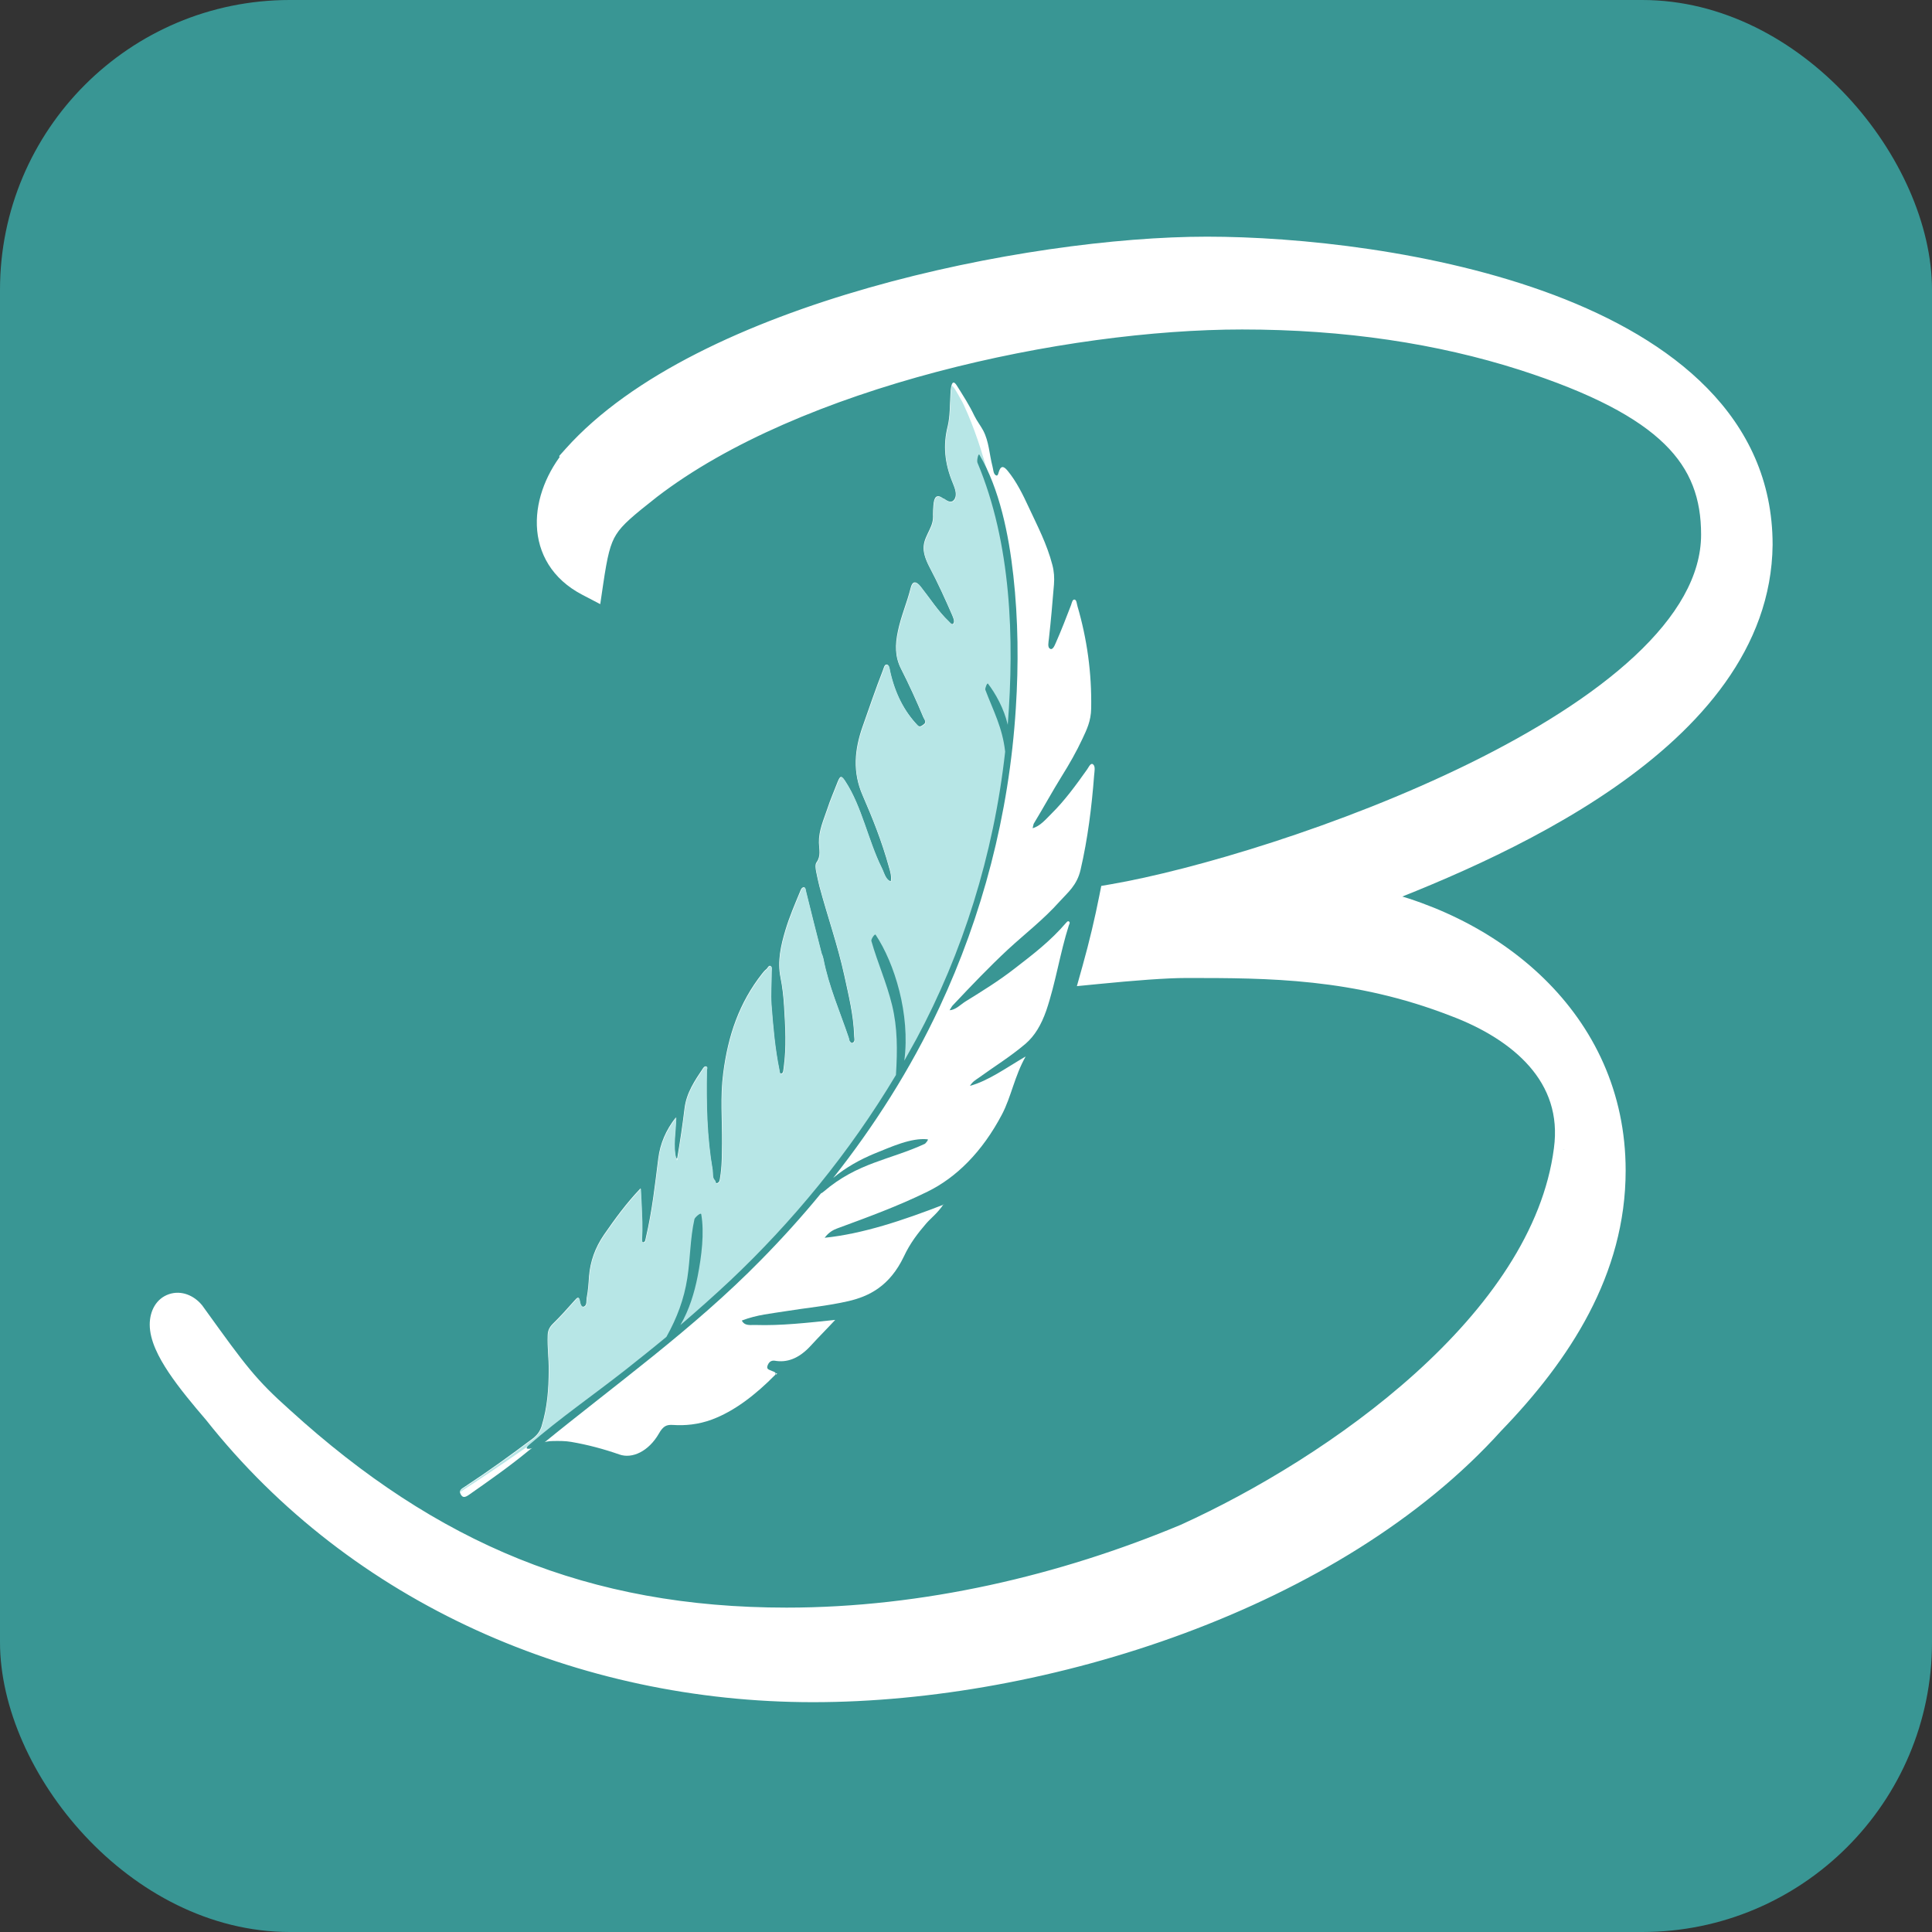
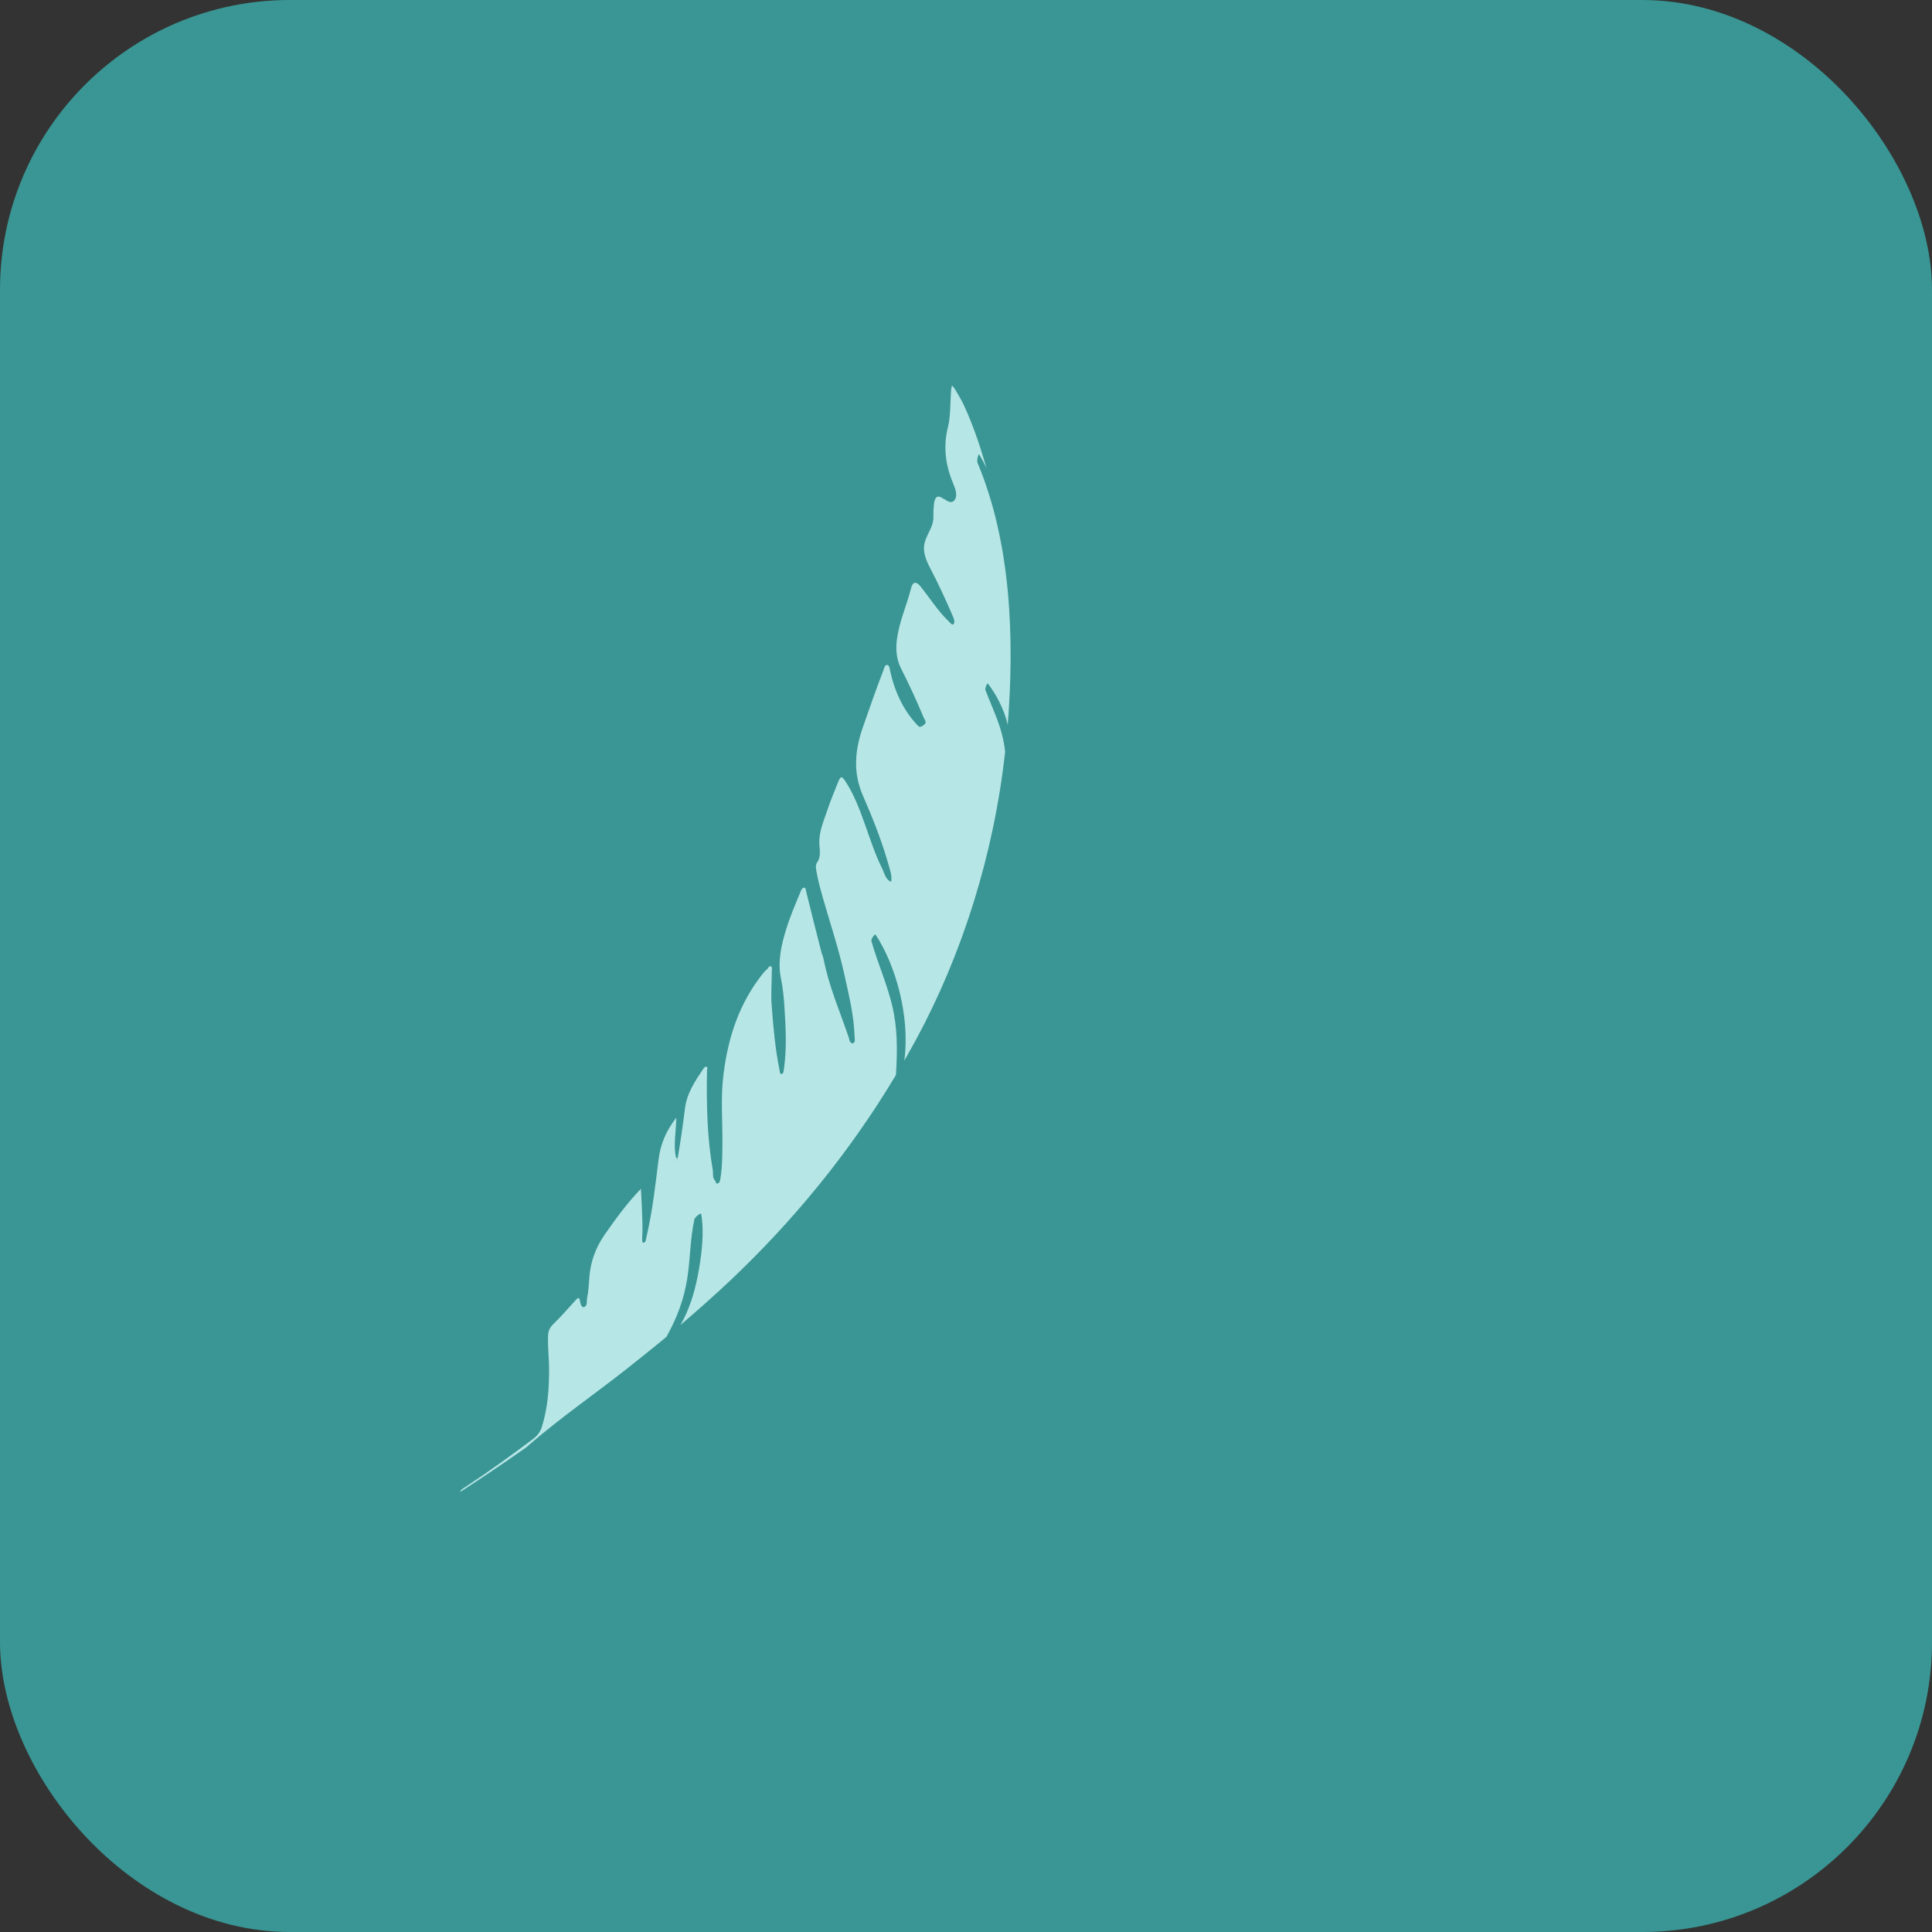
<svg xmlns="http://www.w3.org/2000/svg" width="200" height="200" viewBox="0 0 200 200" fill="none">
  <rect x="0" y="0" width="200" height="200" fill="#333333" stroke="none" />
  <g id="Favicon 2">
    <g clip-path="url(#clip0_2182_5272)">
      <rect id="Rectangle 668" width="200" height="200" fill="#399694" />
      <g id="Group 39480">
        <g id="Subtract">
-           <path fill-rule="evenodd" clip-rule="evenodd" d="M59.68 47.45C72.782 32.807 106.583 26 124.955 26C143.326 26 182 31.742 182 56.388C181.783 76.358 154.317 87.824 140.168 93.132C154.317 95.678 166.787 105.88 166.787 121.173C166.787 131.375 161.301 139.861 154.317 147.083C138.057 165.139 108.045 174.709 84.169 174.709C60.294 174.709 37.266 164.724 22.486 146.036C19.743 142.84 17 139.446 17 137.117C17 135.203 18.696 134.787 19.743 136.051L20.059 136.489C24.235 142.282 25.321 143.789 29.037 147.102C44.467 161.131 60.51 167.92 81.426 167.92C95.791 167.92 110.157 164.526 122.843 159.217C138.273 152.211 160.019 137.117 162.347 119.061C163.412 111.206 157.493 106.313 150.725 103.767C140.367 99.741 131.289 99.741 122.843 99.741C120.637 99.741 117.287 100.006 113.515 100.377C114.237 97.803 114.816 95.317 115.274 93.012C132.247 90.085 177.597 74.764 177.597 55.341C177.597 47.27 172.941 41.745 157.745 36.852C149.083 34.089 139.374 32.608 128.582 32.608C109.994 32.608 82.311 38.567 67.097 50.249C62.243 54.077 61.81 54.492 60.962 60.234C55.674 57.472 56.306 51.531 59.698 47.487L59.68 47.45Z" fill="white" />
-           <path d="M59.68 47.45L58.562 46.45L57.883 47.21L58.339 48.121L59.68 47.45ZM182 56.388L183.5 56.404L183.5 56.396V56.388H182ZM140.168 93.132L139.641 91.728L134.537 93.643L139.902 94.609L140.168 93.132ZM154.317 147.083L153.238 146.041L153.22 146.06L153.202 146.08L154.317 147.083ZM22.486 146.036L23.663 145.106L23.644 145.082L23.624 145.059L22.486 146.036ZM19.743 136.051L20.96 135.174L20.93 135.133L20.898 135.095L19.743 136.051ZM20.059 136.489L21.276 135.612L21.276 135.612L20.059 136.489ZM29.037 147.102L30.046 145.992L30.041 145.987L30.035 145.982L29.037 147.102ZM122.843 159.217L123.422 160.601L123.443 160.592L123.463 160.583L122.843 159.217ZM162.347 119.061L160.861 118.859L160.86 118.869L162.347 119.061ZM150.725 103.767L150.182 105.165L150.189 105.168L150.197 105.171L150.725 103.767ZM113.515 100.377L112.07 99.972L111.478 102.085L113.662 101.87L113.515 100.377ZM115.274 93.012L115.019 91.534L114.003 91.709L113.802 92.72L115.274 93.012ZM157.745 36.852L158.205 35.424L158.201 35.423L157.745 36.852ZM67.097 50.249L66.184 49.059L66.176 49.065L66.169 49.071L67.097 50.249ZM60.962 60.234L60.267 61.564L62.137 62.541L62.445 60.453L60.962 60.234ZM59.698 47.487L60.847 48.451L61.48 47.697L61.04 46.816L59.698 47.487ZM124.955 24.5C115.619 24.5 102.437 26.224 89.93 29.791C77.477 33.343 65.406 38.801 58.562 46.45L60.798 48.451C67.056 41.456 78.437 36.189 90.753 32.676C103.015 29.179 115.919 27.5 124.955 27.5V24.5ZM183.5 56.388C183.5 43.082 173.016 35.123 160.896 30.548C148.705 25.947 134.249 24.5 124.955 24.5V27.5C134.032 27.5 148.098 28.924 159.837 33.355C171.647 37.813 180.5 45.048 180.5 56.388H183.5ZM140.695 94.537C147.782 91.877 158.338 87.63 167.165 81.49C175.951 75.377 183.384 67.133 183.5 56.404L180.5 56.372C180.4 65.613 173.991 73.087 165.452 79.027C156.954 84.938 146.703 89.078 139.641 91.728L140.695 94.537ZM168.287 121.173C168.287 104.909 155.025 94.281 140.434 91.656L139.902 94.609C153.608 97.075 165.287 106.85 165.287 121.173H168.287ZM155.395 148.126C162.487 140.792 168.287 131.947 168.287 121.173H165.287C165.287 130.802 160.114 138.93 153.238 146.041L155.395 148.126ZM84.169 176.209C108.322 176.209 138.801 166.555 155.431 148.087L153.202 146.08C137.312 163.724 107.768 173.209 84.169 173.209V176.209ZM21.31 146.967C36.405 166.053 59.887 176.209 84.169 176.209V173.209C60.701 173.209 38.128 163.395 23.663 145.106L21.31 146.967ZM15.5 137.117C15.5 138.769 16.428 140.53 17.467 142.085C18.552 143.707 19.977 145.416 21.348 147.013L23.624 145.059C22.252 143.46 20.935 141.874 19.962 140.418C18.943 138.894 18.5 137.793 18.5 137.117H15.5ZM20.898 135.095C20.082 134.109 18.785 133.542 17.505 133.969C16.165 134.416 15.5 135.716 15.5 137.117H18.5C18.5 136.856 18.557 136.754 18.563 136.744C18.566 136.74 18.559 136.752 18.537 136.77C18.515 136.788 18.486 136.804 18.454 136.815C18.384 136.838 18.349 136.821 18.37 136.829C18.393 136.837 18.478 136.875 18.588 137.008L20.898 135.095ZM21.276 135.612L20.96 135.174L18.526 136.928L18.842 137.366L21.276 135.612ZM30.035 145.982C26.451 142.786 25.444 141.395 21.276 135.612L18.842 137.366C23.025 143.169 24.192 144.792 28.039 148.221L30.035 145.982ZM81.426 166.42C60.914 166.42 45.223 159.791 30.046 145.992L28.028 148.211C43.711 162.471 60.107 169.42 81.426 169.42V166.42ZM122.264 157.833C109.731 163.078 95.562 166.42 81.426 166.42V169.42C96.02 169.42 110.582 165.973 123.422 160.601L122.264 157.833ZM160.86 118.869C159.762 127.378 154.05 135.362 146.504 142.169C138.985 148.951 129.83 154.398 122.223 157.851L123.463 160.583C131.287 157.031 140.719 151.427 148.513 144.396C156.28 137.391 162.604 128.799 163.835 119.252L160.86 118.869ZM150.197 105.171C153.442 106.392 156.367 108.136 158.341 110.407C160.277 112.635 161.33 115.398 160.861 118.859L163.834 119.262C164.429 114.868 163.055 111.258 160.606 108.439C158.194 105.664 154.776 103.688 151.253 102.363L150.197 105.171ZM122.843 101.241C131.291 101.241 140.112 101.251 150.182 105.165L151.269 102.369C140.621 98.23 131.287 98.241 122.843 98.241V101.241ZM113.662 101.87C117.439 101.498 120.72 101.241 122.843 101.241V98.241C120.554 98.241 117.136 98.513 113.368 98.885L113.662 101.87ZM114.959 100.782C115.692 98.168 116.281 95.644 116.745 93.304L113.802 92.72C113.352 94.99 112.781 97.439 112.07 99.972L114.959 100.782ZM176.097 55.341C176.097 59.591 173.61 63.82 169.222 67.913C164.857 71.985 158.803 75.737 152.138 79.017C138.809 85.577 123.365 90.094 115.019 91.534L115.528 94.49C124.155 93.002 139.874 88.396 153.463 81.708C160.257 78.365 166.601 74.461 171.269 70.106C175.915 65.772 179.097 60.803 179.097 55.341H176.097ZM157.286 38.279C164.808 40.702 169.505 43.218 172.319 45.976C175.056 48.657 176.097 51.65 176.097 55.341H179.097C179.097 50.961 177.81 47.156 174.419 43.833C171.106 40.587 165.878 37.895 158.205 35.424L157.286 38.279ZM128.582 34.108C139.236 34.108 148.79 35.57 157.29 38.281L158.201 35.423C149.376 32.608 139.512 31.108 128.582 31.108V34.108ZM68.011 51.439C75.397 45.767 85.908 41.422 96.958 38.498C107.99 35.578 119.429 34.108 128.582 34.108V31.108C119.147 31.108 107.45 32.618 96.19 35.598C84.948 38.573 74.011 43.049 66.184 49.059L68.011 51.439ZM62.445 60.453C62.876 57.538 63.169 56.316 63.795 55.325C64.448 54.291 65.523 53.401 68.026 51.427L66.169 49.071C63.817 50.925 62.248 52.156 61.259 53.723C60.243 55.332 59.895 57.188 59.478 60.015L62.445 60.453ZM58.549 46.523C56.67 48.763 55.481 51.608 55.576 54.392C55.673 57.263 57.139 59.93 60.267 61.564L61.656 58.905C59.496 57.776 58.635 56.092 58.574 54.291C58.51 52.402 59.334 50.255 60.847 48.451L58.549 46.523ZM58.339 48.121L58.356 48.157L61.04 46.816L61.022 46.78L58.339 48.121Z" fill="white" />
-         </g>
+           </g>
        <g id="Group 39479">
          <g id="Group 39478">
            <g id="Group">
-               <path id="Vector" fill-rule="evenodd" clip-rule="evenodd" d="M97.724 124.688C93.456 126.339 89.338 127.722 85.368 128.134C85.78 127.579 86.227 127.332 86.647 127.174C89.769 126.021 92.898 124.892 96.03 123.352C98.987 121.901 101.683 119.25 103.731 115.351C104.685 113.527 105.03 111.385 106.179 109.36C104.121 110.569 102.284 111.9 100.411 112.406C100.664 111.989 100.971 111.809 101.271 111.605C102.899 110.425 104.561 109.409 106.164 108.051C107.123 107.221 107.786 106.103 108.314 104.6C109.281 101.751 109.724 98.692 110.634 95.832C110.673 95.689 110.81 95.517 110.67 95.398C110.584 95.329 110.501 95.366 110.382 95.506C108.729 97.436 106.905 98.816 105.089 100.222C103.407 101.536 101.678 102.598 99.941 103.675C99.434 103.992 98.941 104.544 98.301 104.58C98.466 104.32 98.547 104.138 98.665 104.038C100.539 102.046 102.421 100.078 104.351 98.282C106.138 96.633 108.003 95.214 109.704 93.31C110.52 92.401 111.49 91.661 111.862 90.03C112.601 86.847 113.014 83.545 113.266 80.235C113.298 79.881 113.402 79.361 113.185 79.157C112.922 78.887 112.721 79.395 112.541 79.645C111.368 81.306 110.181 82.917 108.854 84.223C108.254 84.818 107.673 85.528 106.896 85.735C106.963 85.504 106.97 85.343 107.023 85.248C108.008 83.628 108.94 81.916 109.932 80.32C110.698 79.094 111.425 77.826 112.068 76.449C112.479 75.562 112.939 74.662 112.958 73.33C113.025 69.648 112.526 66.128 111.537 62.746C111.467 62.501 111.451 62.12 111.251 62.071C111.027 62.029 110.963 62.365 110.879 62.628C110.368 63.954 109.865 65.265 109.299 66.541C109.155 66.874 108.965 67.326 108.69 67.152C108.422 67.002 108.542 66.49 108.582 66.121C108.794 64.256 108.95 62.38 109.106 60.505C109.161 59.812 109.118 59.148 108.938 58.469C108.372 56.294 107.395 54.449 106.502 52.526C105.876 51.165 105.2 49.818 104.326 48.753C104.004 48.367 103.692 48.11 103.447 48.697C103.349 48.911 103.329 49.355 103.086 49.198C102.818 49.049 102.83 48.581 102.732 48.237C102.414 47.027 102.384 45.709 101.78 44.567C101.496 44.037 101.151 43.617 100.869 43.047C100.337 41.925 99.679 40.917 99.045 39.903C98.735 39.421 98.575 39.559 98.475 39.999C98.415 40.255 98.403 40.537 98.39 40.819C98.324 41.94 98.344 43.128 98.107 44.111C97.607 46.084 97.782 47.959 98.629 50C98.848 50.535 99.095 51.169 98.831 51.642C98.577 52.099 98.163 51.951 97.756 51.642C97.693 51.607 97.628 51.612 97.574 51.561C96.94 51.104 96.68 51.497 96.626 52.335C96.605 52.633 96.575 52.946 96.585 53.262C96.622 53.902 96.465 54.331 96.233 54.822C95.627 56.095 95.194 56.763 96.26 58.782C97.095 60.362 97.846 62.02 98.572 63.685C98.673 63.948 98.852 64.295 98.696 64.539C98.541 64.742 98.352 64.451 98.189 64.298C97.118 63.288 96.25 61.916 95.278 60.693C94.803 60.098 94.436 60.163 94.268 60.874C93.884 62.416 93.274 63.771 92.945 65.364C92.658 66.733 92.627 67.975 93.282 69.249C94.099 70.861 94.866 72.528 95.582 74.248C95.639 74.404 95.963 74.75 95.63 74.978C95.43 75.114 95.218 75.347 94.964 75.061C93.597 73.618 92.643 71.806 92.117 69.447C92.072 69.195 92.027 68.757 91.758 68.793C91.539 68.815 91.483 69.177 91.382 69.43C90.636 71.328 89.975 73.294 89.291 75.227C88.457 77.614 88.242 79.931 89.299 82.337C90.333 84.711 91.307 87.154 92.024 89.763C92.15 90.205 92.307 90.665 92.217 91.234C91.651 91.064 91.522 90.331 91.254 89.81C89.852 86.984 89.199 83.48 87.504 80.883C87.126 80.301 87 80.231 86.719 80.921C86.353 81.874 85.949 82.785 85.631 83.765C85.258 84.879 84.749 85.979 84.774 87.233C84.791 87.945 85.004 88.601 84.521 89.282C84.367 89.485 84.428 89.932 84.494 90.258C84.594 90.748 84.7 91.261 84.824 91.744C85.656 94.851 86.713 97.815 87.411 101.014C87.846 103.053 88.363 105.056 88.426 107.28C88.433 107.491 88.526 107.77 88.317 107.922C88.142 108.051 87.996 107.867 87.907 107.693C87.879 107.595 87.876 107.49 87.832 107.383C86.954 104.766 85.764 102.079 85.212 99.21C85.165 98.998 85.1 98.817 85.034 98.677C84.475 96.527 83.947 94.395 83.419 92.262C83.377 92.115 83.39 91.833 83.195 91.848C83 91.864 82.902 92.078 82.828 92.284C82.285 93.593 81.718 94.909 81.309 96.272C80.826 97.883 80.463 99.499 80.793 101.17C80.992 102.148 81.109 103.163 81.168 104.208C81.294 106.282 81.427 108.381 81.12 110.565C81.078 110.789 81.106 111.073 80.885 111.136C80.688 111.192 80.687 110.86 80.653 110.697C80.208 108.528 80.01 106.249 79.837 103.963C79.757 102.844 79.856 101.701 79.857 100.587C79.85 100.376 79.944 100.097 79.77 100.001C79.565 99.887 79.477 100.23 79.311 100.344C79.168 100.451 79.031 100.622 78.903 100.778C76.514 103.806 75.361 107.212 74.865 111.109C74.545 113.575 74.764 115.928 74.746 118.335C74.726 119.521 74.746 120.71 74.538 121.937C74.504 122.146 74.485 122.403 74.239 122.473C74.034 122.545 74.08 122.24 73.978 122.162C73.707 121.908 73.8 121.443 73.744 121.061C73.165 117.723 73.084 114.269 73.152 110.733C73.157 110.612 73.261 110.463 73.126 110.409C72.999 110.338 72.882 110.438 72.787 110.571C71.93 111.85 71.067 113.104 70.865 114.727C70.66 116.431 70.406 118.148 70.112 119.864C70.115 119.969 70.103 120.066 69.998 120.069C69.998 120.069 69.978 119.955 69.973 119.89C69.634 118.607 69.949 117.15 69.975 115.657C68.913 117.007 68.342 118.403 68.146 119.906C67.807 122.629 67.508 125.355 66.861 128.113C66.811 128.313 66.808 128.58 66.588 128.602C66.434 128.619 66.436 128.393 66.436 128.208C66.47 127.627 66.479 127.054 66.464 126.488C66.433 125.355 66.378 124.23 66.311 123.015C64.828 124.564 63.657 126.184 62.509 127.838C61.601 129.171 61.102 130.586 60.977 132.108C60.928 132.865 60.878 133.622 60.732 134.367C60.679 134.648 60.787 135.121 60.442 135.259C60.163 135.352 60.06 134.943 60.007 134.666C59.934 134.13 59.739 134.331 59.459 134.65C58.744 135.45 58.021 136.266 57.252 137.015C56.847 137.409 56.701 137.782 56.695 138.275C56.649 139.509 56.816 140.656 56.803 141.867C56.792 143.741 56.675 145.659 56.061 147.651C55.892 148.177 55.617 148.56 55.115 148.942C52.841 150.65 50.528 152.316 48.147 153.882C47.823 154.093 47.459 154.263 47.684 154.677C47.878 155.033 48.087 155.067 48.562 154.732C50.664 153.259 52.766 151.786 54.754 150.146C55.626 149.433 56.405 149.185 57.238 149.174C57.885 149.163 58.548 149.16 59.149 149.268C60.866 149.563 62.519 150.009 64.111 150.565C65.455 151.045 67.148 150.232 68.198 148.421C68.664 147.585 69.032 147.481 69.637 147.508C70.91 147.597 72.281 147.473 73.686 146.954C76.004 146.096 78.213 144.393 80.261 142.312C80.287 142.264 80.282 142.199 80.293 142.143C80.179 141.977 79.977 141.968 79.82 141.88C79.606 141.781 79.276 141.742 79.49 141.283C79.652 140.919 79.915 140.817 80.22 140.863C81.407 141.07 82.668 140.698 83.951 139.285C84.75 138.408 85.578 137.589 86.461 136.635C83.587 136.934 80.849 137.248 78.21 137.162C77.726 137.14 77.097 137.306 76.792 136.702C78.395 136.087 79.839 135.982 81.296 135.741C83.478 135.386 85.628 135.199 87.832 134.692C89.948 134.197 92.095 133.162 93.574 130.061C94.2 128.716 95.023 127.646 95.892 126.642C96.403 126.059 97.011 125.634 97.668 124.678L97.724 124.688Z" fill="white" />
-               <path id="Vector_2" fill-rule="evenodd" clip-rule="evenodd" d="M80.349 142.154C80.349 142.154 80.428 142.198 80.468 142.2C80.41 142.229 80.359 142.284 80.301 142.313C80.328 142.266 80.322 142.201 80.333 142.145L80.349 142.154Z" fill="white" />
              <path id="Vector_3" fill-rule="evenodd" clip-rule="evenodd" d="M70.143 119.882C70.143 119.882 70.134 120.084 70.029 120.087C70.029 120.087 70.01 119.973 70.005 119.908C70.054 119.894 70.103 119.88 70.143 119.882Z" fill="white" />
            </g>
            <path id="Vector_4" fill-rule="evenodd" clip-rule="evenodd" d="M103.236 84.626C104.594 77.512 105.093 70.085 104.519 62.618C104.152 57.786 103.477 53.506 102.346 49.302C101.673 46.8 100.863 44.283 99.794 41.973C99.734 41.857 99.698 41.775 99.661 41.692C99.631 41.634 99.585 41.568 99.549 41.485C99.316 41.087 99.108 40.682 98.866 40.299C98.797 40.199 98.668 40.024 98.552 39.898C98.526 39.945 98.524 39.985 98.514 40.041C98.454 40.297 98.441 40.579 98.429 40.861C98.363 41.982 98.383 43.17 98.145 44.153C97.646 46.127 97.821 48.001 98.668 50.043C98.887 50.578 99.133 51.211 98.87 51.684C98.615 52.141 98.201 51.993 97.795 51.684C97.732 51.649 97.667 51.654 97.613 51.603C96.978 51.147 96.719 51.539 96.665 52.377C96.644 52.675 96.614 52.989 96.624 53.304C96.66 53.944 96.504 54.373 96.272 54.864C95.666 56.138 95.232 56.805 96.298 58.824C97.133 60.405 97.884 62.062 98.61 63.727C98.712 63.99 98.89 64.337 98.734 64.581C98.58 64.784 98.391 64.493 98.228 64.34C97.157 63.331 96.288 61.959 95.316 60.735C94.842 60.14 94.475 60.205 94.306 60.916C93.923 62.459 93.313 63.813 92.984 65.406C92.697 66.775 92.666 68.017 93.32 69.291C94.138 70.903 94.904 72.57 95.62 74.29C95.678 74.447 96.002 74.792 95.669 75.02C95.469 75.156 95.256 75.389 95.002 75.103C93.636 73.66 92.682 71.848 92.156 69.489C92.111 69.237 92.065 68.799 91.797 68.835C91.578 68.858 91.521 69.219 91.421 69.473C90.674 71.37 90.013 73.336 89.329 75.269C88.496 77.656 88.28 79.973 89.337 82.379C90.371 84.753 91.346 87.196 92.063 89.805C92.189 90.247 92.346 90.707 92.256 91.277C91.69 91.106 91.561 90.373 91.293 89.852C89.891 87.026 89.238 83.522 87.543 80.926C87.165 80.343 87.038 80.273 86.757 80.963C86.392 81.916 85.987 82.827 85.669 83.807C85.296 84.921 84.787 86.022 84.812 87.275C84.829 87.987 85.043 88.643 84.56 89.324C84.405 89.527 84.466 89.974 84.533 90.3C84.632 90.79 84.739 91.303 84.863 91.786C85.695 94.893 86.751 97.857 87.45 101.056C87.885 103.095 88.402 105.098 88.465 107.323C88.472 107.533 88.564 107.812 88.356 107.964C88.18 108.094 88.035 107.909 87.945 107.736C87.918 107.637 87.914 107.532 87.87 107.425C86.992 104.808 85.802 102.121 85.251 99.252C85.204 99.04 85.139 98.86 85.072 98.719C84.513 96.569 83.985 94.437 83.458 92.305C83.416 92.157 83.428 91.875 83.234 91.891C83.039 91.906 82.941 92.12 82.867 92.327C82.324 93.635 81.756 94.951 81.348 96.314C80.865 97.925 80.502 99.541 80.832 101.212C81.031 102.19 81.147 103.206 81.206 104.25C81.332 106.324 81.466 108.423 81.159 110.607C81.116 110.831 81.144 111.115 80.923 111.178C80.727 111.234 80.725 110.903 80.692 110.74C80.247 108.57 80.049 106.291 79.876 104.005C79.796 102.886 79.895 101.744 79.896 100.629C79.889 100.418 79.982 100.14 79.809 100.043C79.604 99.929 79.516 100.272 79.349 100.386C79.207 100.493 79.07 100.664 78.942 100.82C76.553 103.848 75.399 107.255 74.903 111.151C74.584 113.617 74.802 115.97 74.785 118.377C74.764 119.564 74.784 120.752 74.576 121.979C74.543 122.188 74.523 122.445 74.278 122.515C74.073 122.587 74.118 122.282 74.017 122.205C73.745 121.95 73.838 121.486 73.783 121.103C73.204 117.765 73.122 114.311 73.19 110.775C73.196 110.654 73.299 110.505 73.164 110.451C73.038 110.381 72.921 110.48 72.826 110.614C71.969 111.892 71.105 113.146 70.904 114.769C70.699 116.473 70.445 118.191 70.15 119.906C70.154 120.012 70.141 120.108 70.036 120.111C70.036 120.111 70.017 119.997 70.012 119.933C69.673 118.649 69.988 117.192 70.014 115.699C68.952 117.049 68.381 118.446 68.185 119.948C67.846 122.671 67.547 125.397 66.899 128.156C66.85 128.355 66.846 128.622 66.627 128.644C66.473 128.662 66.475 128.436 66.475 128.25C66.509 127.669 66.518 127.096 66.503 126.53C66.472 125.397 66.417 124.272 66.35 123.057C64.867 124.606 63.695 126.226 62.547 127.88C61.639 129.213 61.14 130.629 61.016 132.15C60.966 132.907 60.917 133.665 60.77 134.409C60.718 134.69 60.826 135.163 60.48 135.301C60.201 135.394 60.098 134.985 60.046 134.708C59.973 134.172 59.778 134.373 59.497 134.692C58.783 135.492 58.059 136.308 57.291 137.057C56.885 137.451 56.739 137.824 56.734 138.317C56.687 139.551 56.855 140.698 56.841 141.909C56.831 143.783 56.713 145.701 56.1 147.693C55.931 148.219 55.655 148.602 55.153 148.984C52.879 150.692 50.567 152.358 48.186 153.924C47.952 154.083 47.672 154.216 47.645 154.449C82.475 131.77 99.292 108.664 103.204 84.608L103.236 84.626Z" fill="#B7E6E6" />
          </g>
-           <path id="Vector_5" fill-rule="evenodd" clip-rule="evenodd" d="M56.08 149.545C63.736 143.295 71.781 137.571 78.773 130.435C80.915 128.26 83.005 125.954 85.004 123.515C85.045 123.517 85.127 123.48 85.254 123.364C88.783 120.331 92.148 120.078 95.746 118.405C95.804 118.375 96.162 117.955 96.025 117.941C94.328 117.76 92.265 118.718 90.479 119.437C89.079 120.021 87.606 120.812 86.254 121.939C90.459 116.617 94.245 110.71 97.263 104.253C101.665 94.827 104.464 84.384 105.158 73.306C105.448 68.778 105.41 64.171 104.902 59.591C104.428 55.32 103.466 50.591 101.391 47.08C101.279 46.873 101.098 47.681 101.186 47.895C104.687 56.229 105.017 66.101 104.322 75.03C103.936 73.348 103.051 71.781 102.272 70.769C102.188 70.66 101.959 71.256 102.001 71.403C102.818 73.573 103.776 75.304 104.053 77.813C102.867 88.514 99.626 98.711 94.87 107.547C94.448 108.304 94.027 109.061 93.614 109.802C94.248 104.99 92.592 99.689 90.644 96.765C90.553 96.632 90.155 97.236 90.204 97.408C90.847 99.667 91.775 101.712 92.343 104.032C92.917 106.377 92.91 108.728 92.748 111.282C87.894 119.403 81.986 126.523 75.575 132.578C73.888 134.159 72.172 135.682 70.433 137.171C71.351 135.597 71.882 133.827 72.215 132.153C72.633 130.031 72.926 127.612 72.591 125.69C72.544 125.478 71.921 126.04 71.889 126.208C71.435 128.248 71.465 130.309 71.149 132.323C70.811 134.49 70.095 136.405 68.989 138.391C67.604 139.541 66.197 140.658 64.79 141.774C61.515 144.351 57.955 146.809 54.752 149.59C53.894 150.352 55.704 149.811 56.082 149.504L56.08 149.545Z" fill="#399694" />
+           <path id="Vector_5" fill-rule="evenodd" clip-rule="evenodd" d="M56.08 149.545C63.736 143.295 71.781 137.571 78.773 130.435C80.915 128.26 83.005 125.954 85.004 123.515C85.045 123.517 85.127 123.48 85.254 123.364C88.783 120.331 92.148 120.078 95.746 118.405C95.804 118.375 96.162 117.955 96.025 117.941C94.328 117.76 92.265 118.718 90.479 119.437C90.459 116.617 94.245 110.71 97.263 104.253C101.665 94.827 104.464 84.384 105.158 73.306C105.448 68.778 105.41 64.171 104.902 59.591C104.428 55.32 103.466 50.591 101.391 47.08C101.279 46.873 101.098 47.681 101.186 47.895C104.687 56.229 105.017 66.101 104.322 75.03C103.936 73.348 103.051 71.781 102.272 70.769C102.188 70.66 101.959 71.256 102.001 71.403C102.818 73.573 103.776 75.304 104.053 77.813C102.867 88.514 99.626 98.711 94.87 107.547C94.448 108.304 94.027 109.061 93.614 109.802C94.248 104.99 92.592 99.689 90.644 96.765C90.553 96.632 90.155 97.236 90.204 97.408C90.847 99.667 91.775 101.712 92.343 104.032C92.917 106.377 92.91 108.728 92.748 111.282C87.894 119.403 81.986 126.523 75.575 132.578C73.888 134.159 72.172 135.682 70.433 137.171C71.351 135.597 71.882 133.827 72.215 132.153C72.633 130.031 72.926 127.612 72.591 125.69C72.544 125.478 71.921 126.04 71.889 126.208C71.435 128.248 71.465 130.309 71.149 132.323C70.811 134.49 70.095 136.405 68.989 138.391C67.604 139.541 66.197 140.658 64.79 141.774C61.515 144.351 57.955 146.809 54.752 149.59C53.894 150.352 55.704 149.811 56.082 149.504L56.08 149.545Z" fill="#399694" />
        </g>
      </g>
    </g>
  </g>
  <defs>
    <clipPath id="clip0_2182_5272">
      <rect width="200" height="200" rx="30" fill="white" />
    </clipPath>
  </defs>
</svg>